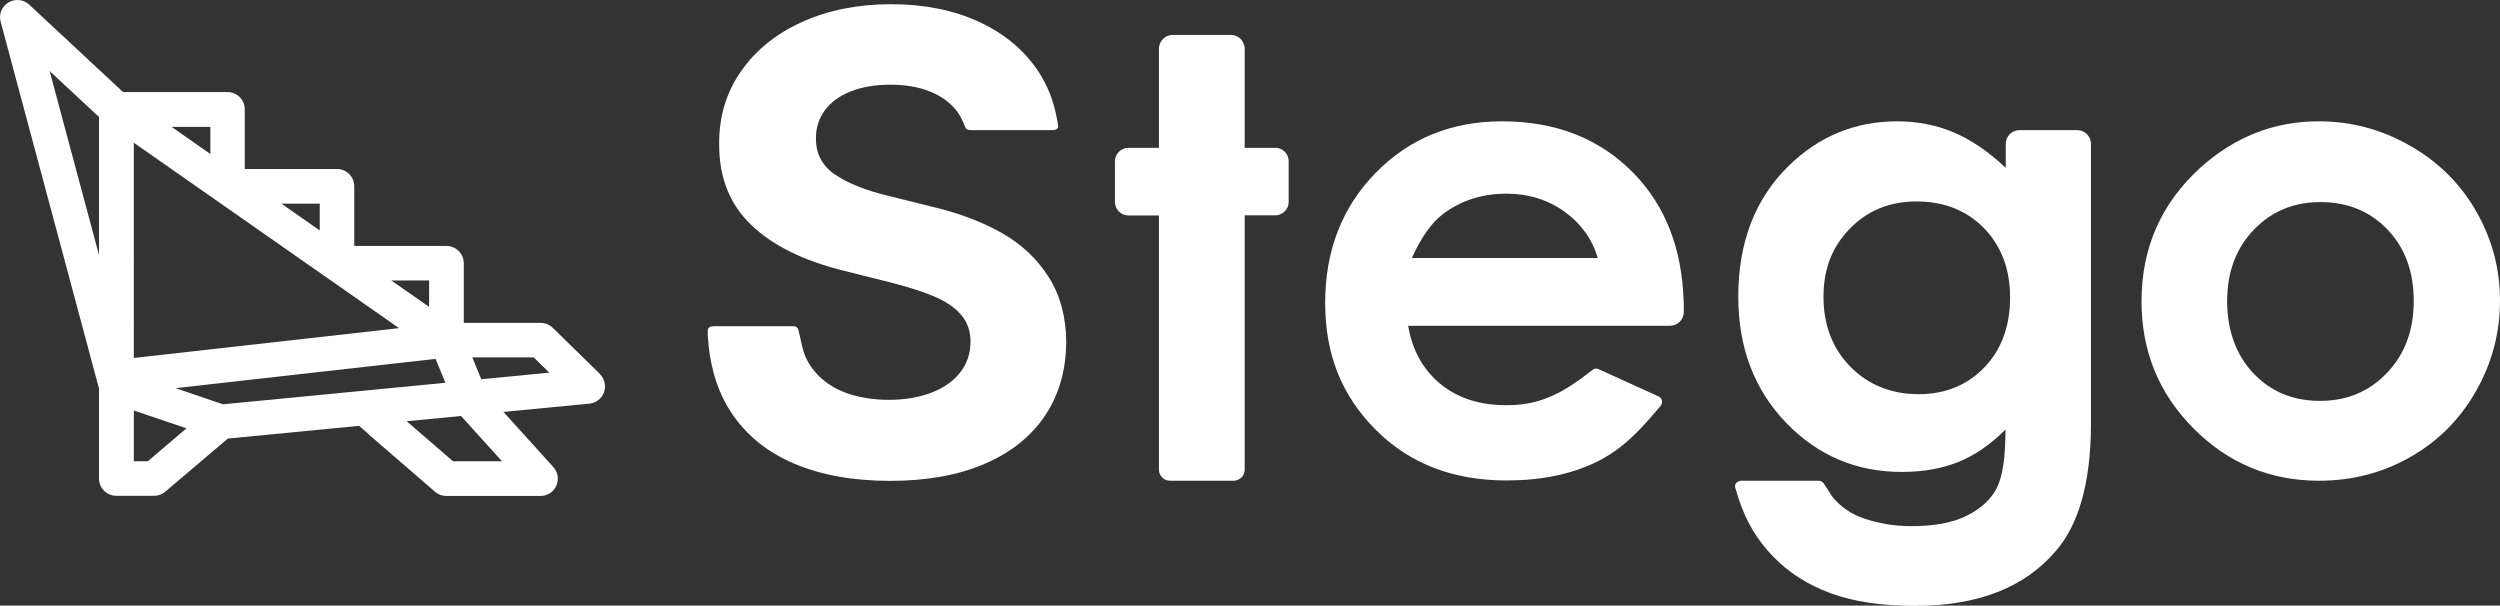
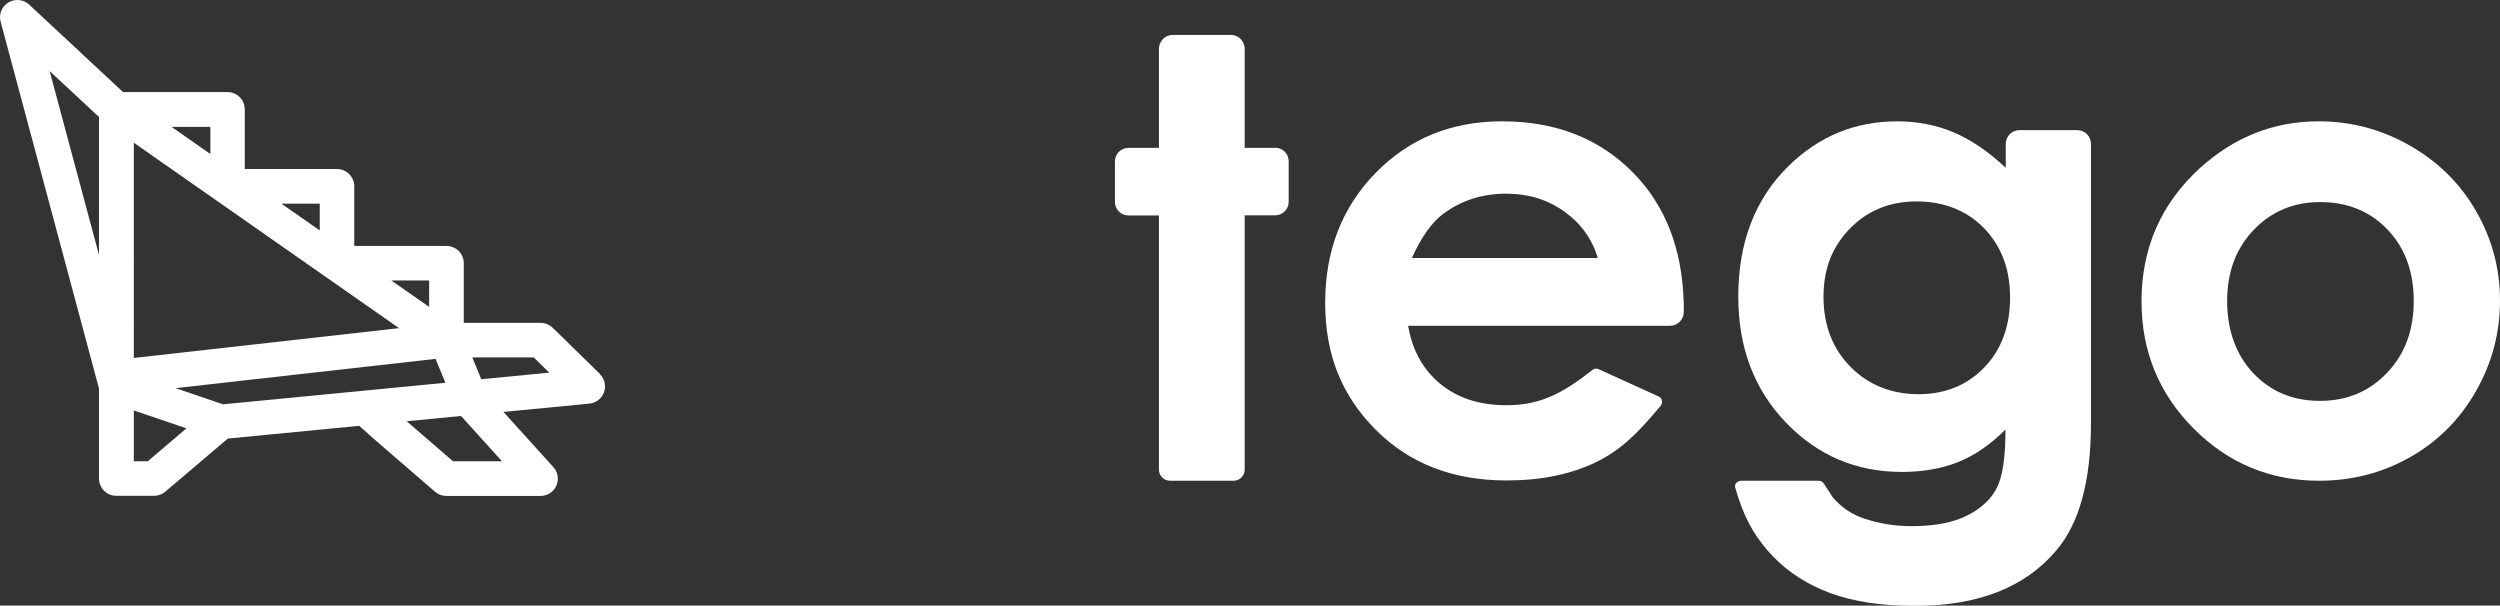
<svg xmlns="http://www.w3.org/2000/svg" viewBox="0 0 190.39 46.12">
  <rect x="0" y="0" width="190.39" height="46.12" fill="#333333" stroke="none" />
  <defs>
    <style>.d{fill:#fff;}</style>
  </defs>
  <g id="a" />
  <g id="b">
    <g id="c">
      <g>
        <path class="d" d="M176.59,9.24c2.46,0,4.76,.61,6.92,1.84s3.85,2.89,5.06,5c1.21,2.1,1.82,4.38,1.82,6.82s-.61,4.75-1.83,6.89c-1.22,2.14-2.88,3.81-4.99,5.01-2.1,1.2-4.42,1.81-6.96,1.81-3.73,0-6.92-1.33-9.56-3.98-2.64-2.66-3.96-5.88-3.96-9.68,0-4.07,1.49-7.45,4.47-10.17,2.62-2.36,5.62-3.54,9.02-3.54Zm.11,6.15c-2.03,0-3.72,.71-5.07,2.12-1.35,1.41-2.02,3.22-2.02,5.42s.67,4.1,2,5.5,3.02,2.1,5.07,2.1,3.75-.71,5.1-2.13c1.36-1.42,2.04-3.24,2.04-5.48s-.67-4.05-2-5.44c-1.33-1.39-3.04-2.09-5.11-2.09Z" />
        <path class="d" d="M45.69,28.48l-3.59-3.51c-.25-.24-.58-.38-.92-.38h-5.86v-4.54c0-.73-.59-1.32-1.32-1.32h-7.02v-4.54c0-.73-.59-1.32-1.32-1.32h-7.02v-4.54c0-.73-.59-1.32-1.32-1.32h-7.95L2.22,.35C1.79-.05,1.14-.11,.64,.19,.14,.49-.11,1.09,.05,1.66L7.54,29.59v6.85c0,.73,.59,1.32,1.32,1.32h2.87c.31,0,.62-.11,.85-.31l4.77-4.05,10-.97,.72,.63s.02,.03,.04,.05l5.02,4.34c.24,.21,.54,.32,.86,.32h7.18c.52,0,.99-.31,1.2-.78,.21-.48,.12-1.03-.23-1.42l-3.8-4.2,6.54-.63c.51-.05,.95-.39,1.12-.87,.17-.48,.05-1.02-.32-1.38ZM7.54,19.42L3.78,5.41l3.76,3.5v10.51Zm25.14,1.94v2.01l-2.88-2.01h2.88Zm-8.33-5.85v2.04l-2.92-2.04h2.92Zm-8.33-5.85v2.07l-2.96-2.07h2.96Zm-5.83,1.21l20.2,14.12-20.2,2.27V10.87Zm1.07,24.26h-1.07v-3.87l4.01,1.36-2.95,2.51Zm5.72-4.34l-3.61-1.23,19.8-2.23,.75,1.82-16.93,1.64Zm17.52,4.34l-3.53-3.05,4.14-.4,3.12,3.45h-3.73Zm2.15-6.25l-.68-1.66h4.68l1.18,1.16-5.18,.5Z" />
        <path class="d" d="M97.11,11.26h-2.32V3.71h0v-.13h-.01c-.07-.52-.5-.92-1.04-.92h-4.43c-.53,0-.97,.4-1.04,.92h-.01v7.68h-2.32c-.57,0-1.03,.46-1.03,1.03v3.09c0,.57,.46,1.03,1.03,1.03h2.32v19.36c0,.46,.38,.84,.84,.84h4.85c.46,0,.84-.38,.84-.84V16.4h2.32c.57,0,1.03-.46,1.03-1.03v-3.09c0-.57-.46-1.03-1.03-1.03Z" />
-         <path class="d" d="M79.86,21.1c-.87-1.38-2.06-2.51-3.59-3.37-1.52-.86-3.34-1.54-5.46-2.03l-3.13-.78c-1.74-.41-3.1-.96-4.09-1.63-.99-.67-1.47-1.61-1.45-2.8,0-.77,.22-1.46,.67-2.08,.45-.61,1.09-1.09,1.95-1.44,.85-.34,1.87-.52,3.05-.52s2.18,.18,3.04,.53c.87,.35,1.55,.86,2.05,1.52,.24,.33,.42,.7,.57,1.1,0,.02,.02,.05,.03,.07,.02,.05,.05,.1,.08,.13,.1,.1,.24,.11,.47,.11h5.97c.21,0,.4-.02,.49-.11,.04-.04,.07-.08,.07-.15v-.1c-.02-.16-.05-.32-.08-.47-.24-1.34-.71-2.57-1.45-3.68-1.07-1.6-2.57-2.85-4.5-3.74-1.93-.89-4.16-1.34-6.69-1.34s-4.76,.45-6.75,1.34c-1.98,.89-3.54,2.14-4.67,3.76-1.13,1.61-1.69,3.47-1.67,5.56-.01,2.52,.79,4.56,2.42,6.13,1.62,1.57,3.96,2.73,7,3.49l3.79,.95c1.35,.35,2.45,.71,3.31,1.09,.85,.38,1.5,.84,1.95,1.39,.45,.55,.67,1.21,.67,1.99,0,.87-.25,1.64-.76,2.31-.51,.67-1.24,1.19-2.18,1.56-.95,.37-2.04,.56-3.28,.56s-2.44-.2-3.44-.6c-1-.4-1.8-1-2.39-1.8-.39-.52-.63-1.04-.79-1.76l-.07-.31-.18-.79c-.09-.34-.25-.35-.55-.35h-5.82c-.3,0-.55,.05-.55,.35v.4c.02,.16,.02,.27,.04,.39,0,.06,.01,.13,.02,.22v.09c.21,1.97,.77,3.69,1.73,5.13,1.14,1.72,2.74,3.02,4.8,3.89,2.05,.87,4.48,1.31,7.29,1.31s5.18-.43,7.19-1.29c2.01-.86,3.54-2.08,4.61-3.67,1.07-1.59,1.6-3.45,1.62-5.6-.01-1.91-.45-3.55-1.32-4.94Z" />
        <path class="d" d="M158.2,9.91h-4.4c-.58,0-1.05,.47-1.05,1.05v1.82c-1.34-1.26-2.68-2.16-4.01-2.72-1.33-.55-2.75-.82-4.25-.82-3.21,0-5.96,1.13-8.28,3.4-2.55,2.5-3.83,5.82-3.83,9.95,0,3.86,1.2,7.05,3.61,9.57,2.41,2.52,5.36,3.78,8.85,3.78,1.59,0,3.02-.25,4.28-.75,1.26-.5,2.46-1.33,3.61-2.48,0,2.1-.22,3.59-.66,4.45s-1.19,1.56-2.26,2.1-2.48,.81-4.23,.81c-1.37,0-2.54-.23-3.56-.56-1.02-.33-1.85-.92-2.46-1.66h0l-.65-1c-.08-.14-.23-.24-.41-.24h-5.87c-.27,0-.55,.2-.49,.49l.15,.5,.08,.26,.05,.15c.57,1.75,1.42,3.13,2.6,4.36,1.2,1.24,2.66,2.17,4.4,2.81s3.88,.96,6.43,.96c4.78,0,8.36-1.4,10.74-4.21,1.77-2.07,2.65-5.31,2.65-9.71V10.96c0-.58-.47-1.05-1.05-1.05Zm-7.09,18.08c-1.32,1.36-2.99,2.03-5.01,2.03s-3.8-.69-5.17-2.08-2.06-3.17-2.06-5.33,.67-3.82,2.01-5.2,3.04-2.07,5.09-2.07,3.8,.68,5.12,2.03c1.32,1.36,1.99,3.12,1.99,5.29s-.66,3.98-1.97,5.33Z" />
        <path class="d" d="M120.37,28.86c-1.95,1.4-3.51,2-5.66,2-2.04,0-3.72-.55-5.04-1.64-1.31-1.09-2.12-2.56-2.43-4.41h19.94c.58,0,1.05-.47,1.05-1.05v-.28h0c0-.07,0-.13,0-.19v-.32h-.01c-.12-4.02-1.38-7.3-3.83-9.8-2.57-2.62-5.9-3.93-10-3.93-3.86,0-7.07,1.31-9.63,3.93-2.56,2.62-3.84,5.92-3.84,9.89s1.28,7.1,3.85,9.67c2.57,2.58,5.89,3.86,9.97,3.86,2.63,0,4.9-.47,6.82-1.4,1.88-.92,3.15-2.2,4.7-4.04l.23-.27c.17-.24,.07-.57-.14-.67l-4.64-2.11c-.14-.06-.3-.03-.43,.07m-13.76-8.52c.73-1.61,1.53-2.73,2.4-3.37,1.37-1.02,2.97-1.53,4.79-1.53,1.68,0,3.15,.45,4.42,1.36,1.27,.91,2.12,2.09,2.55,3.54h-14.16Z" />
      </g>
    </g>
  </g>
</svg>